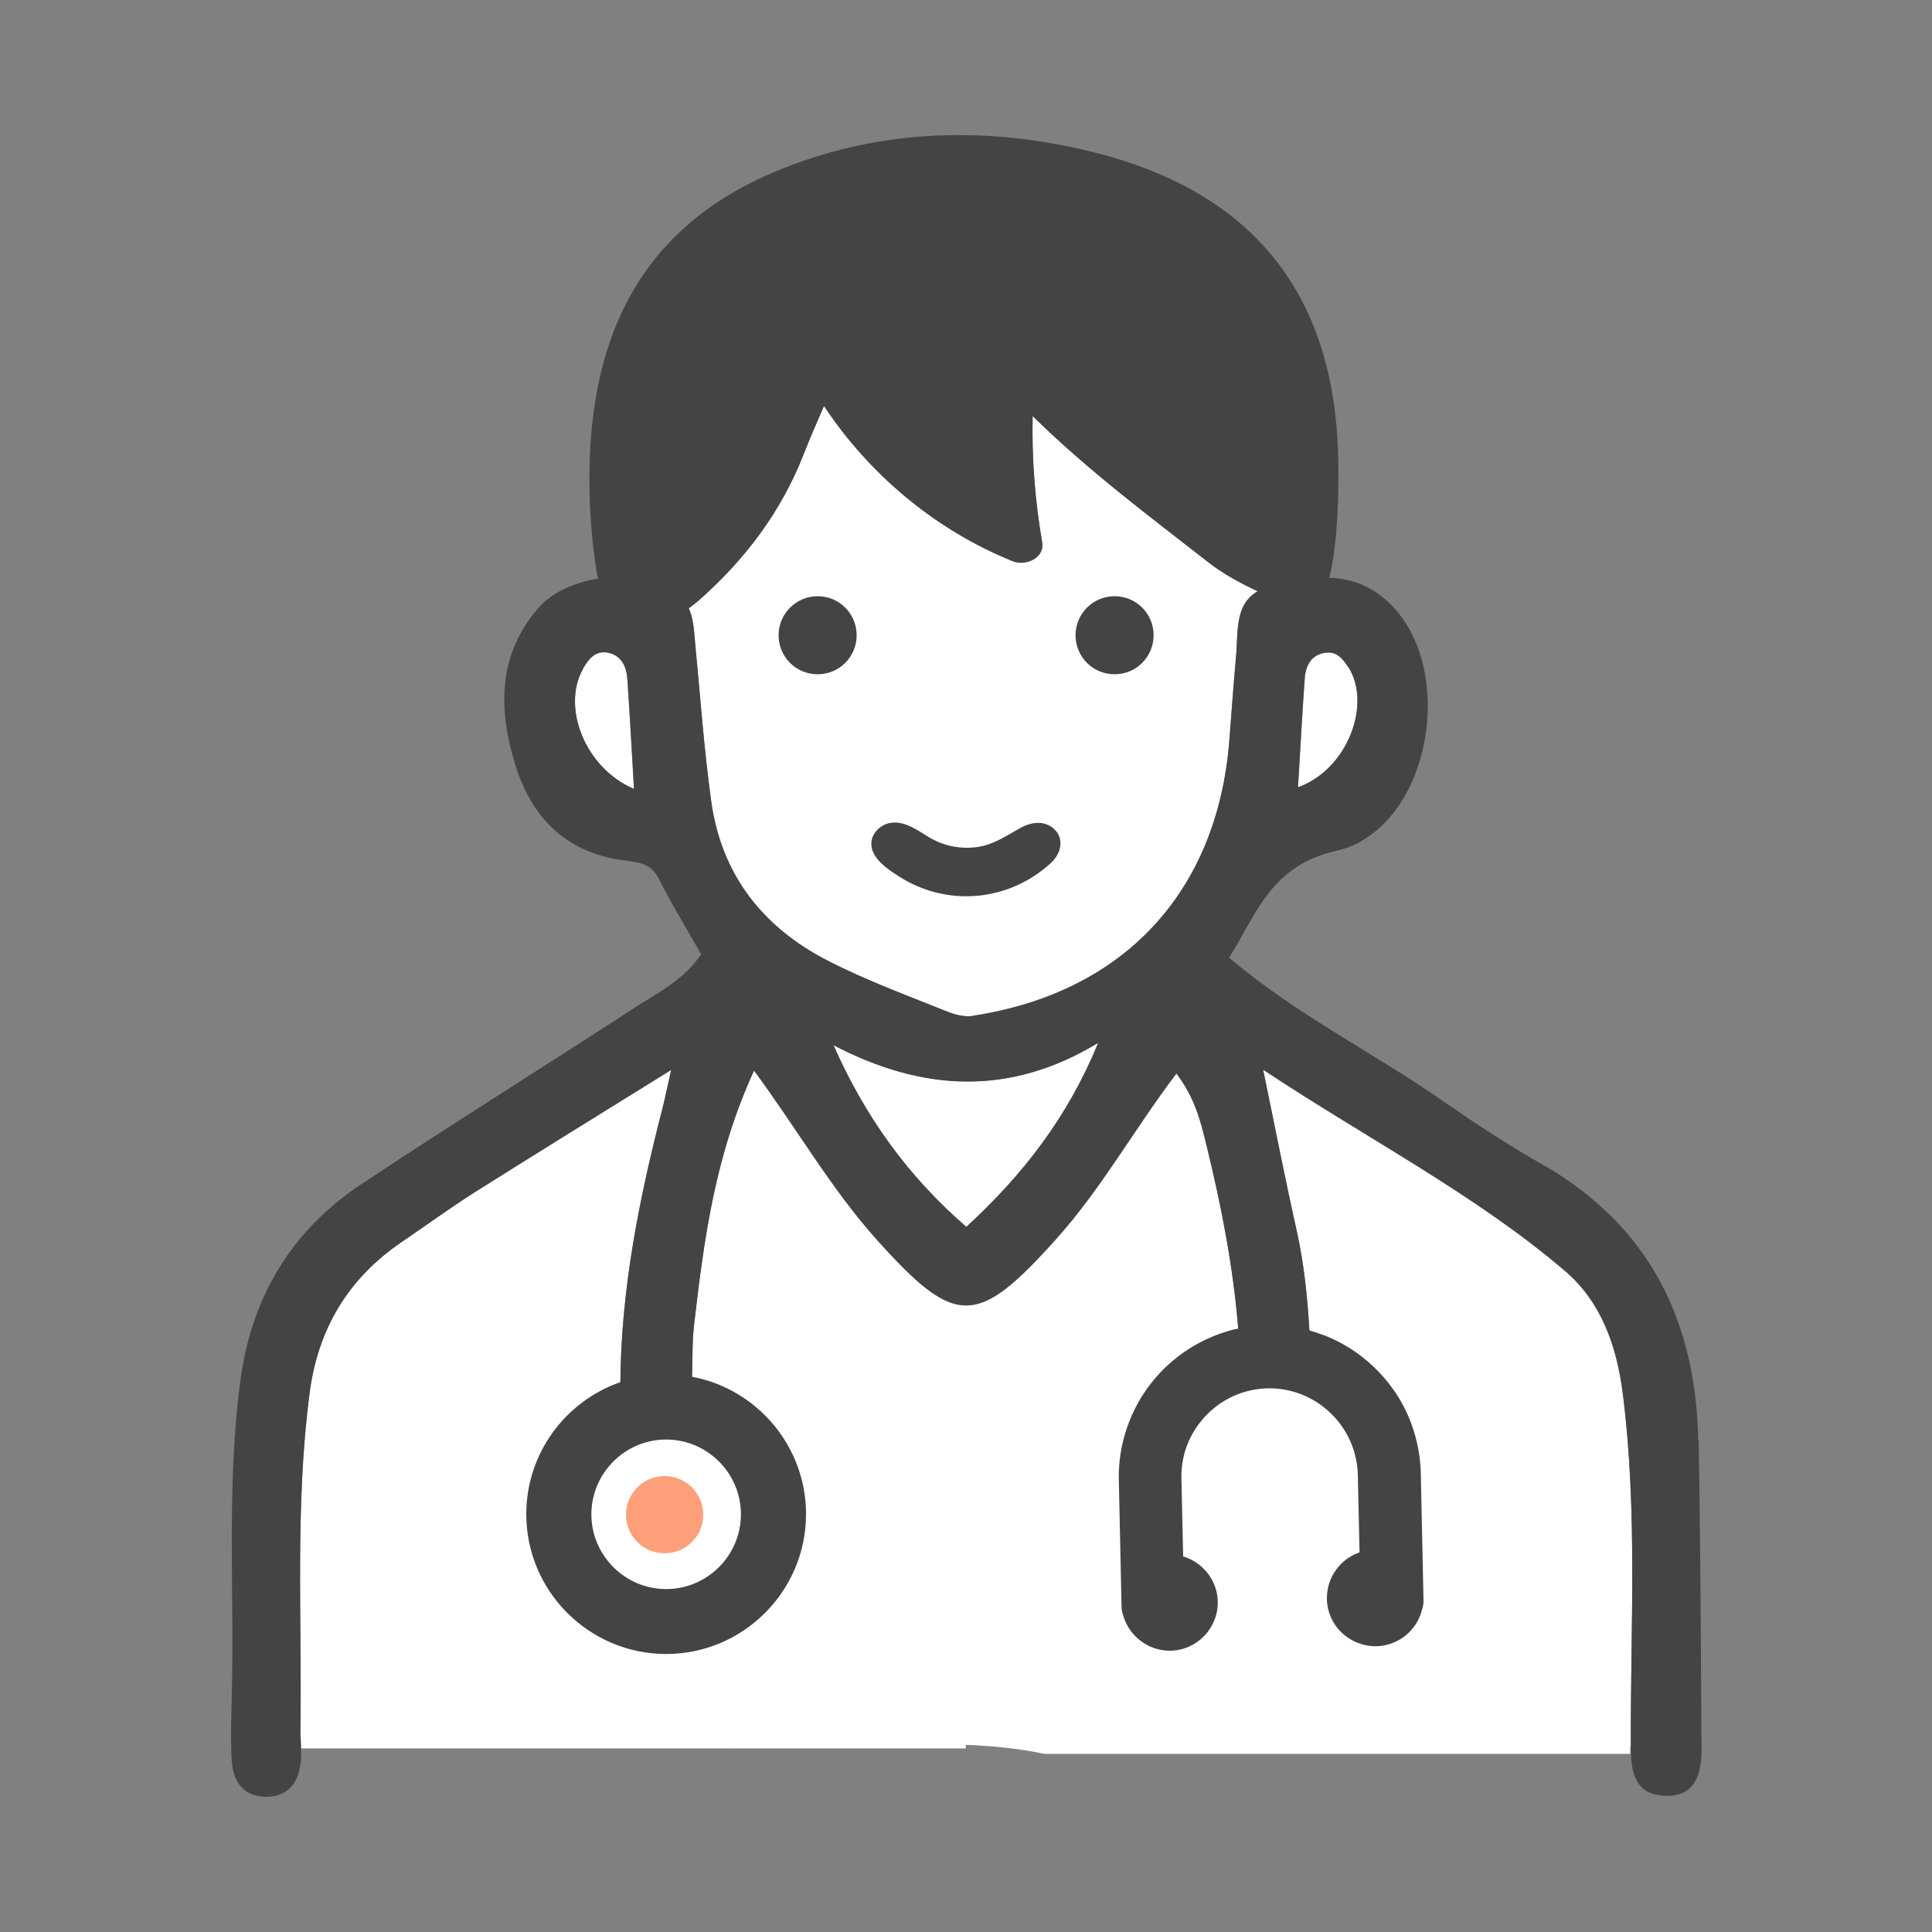
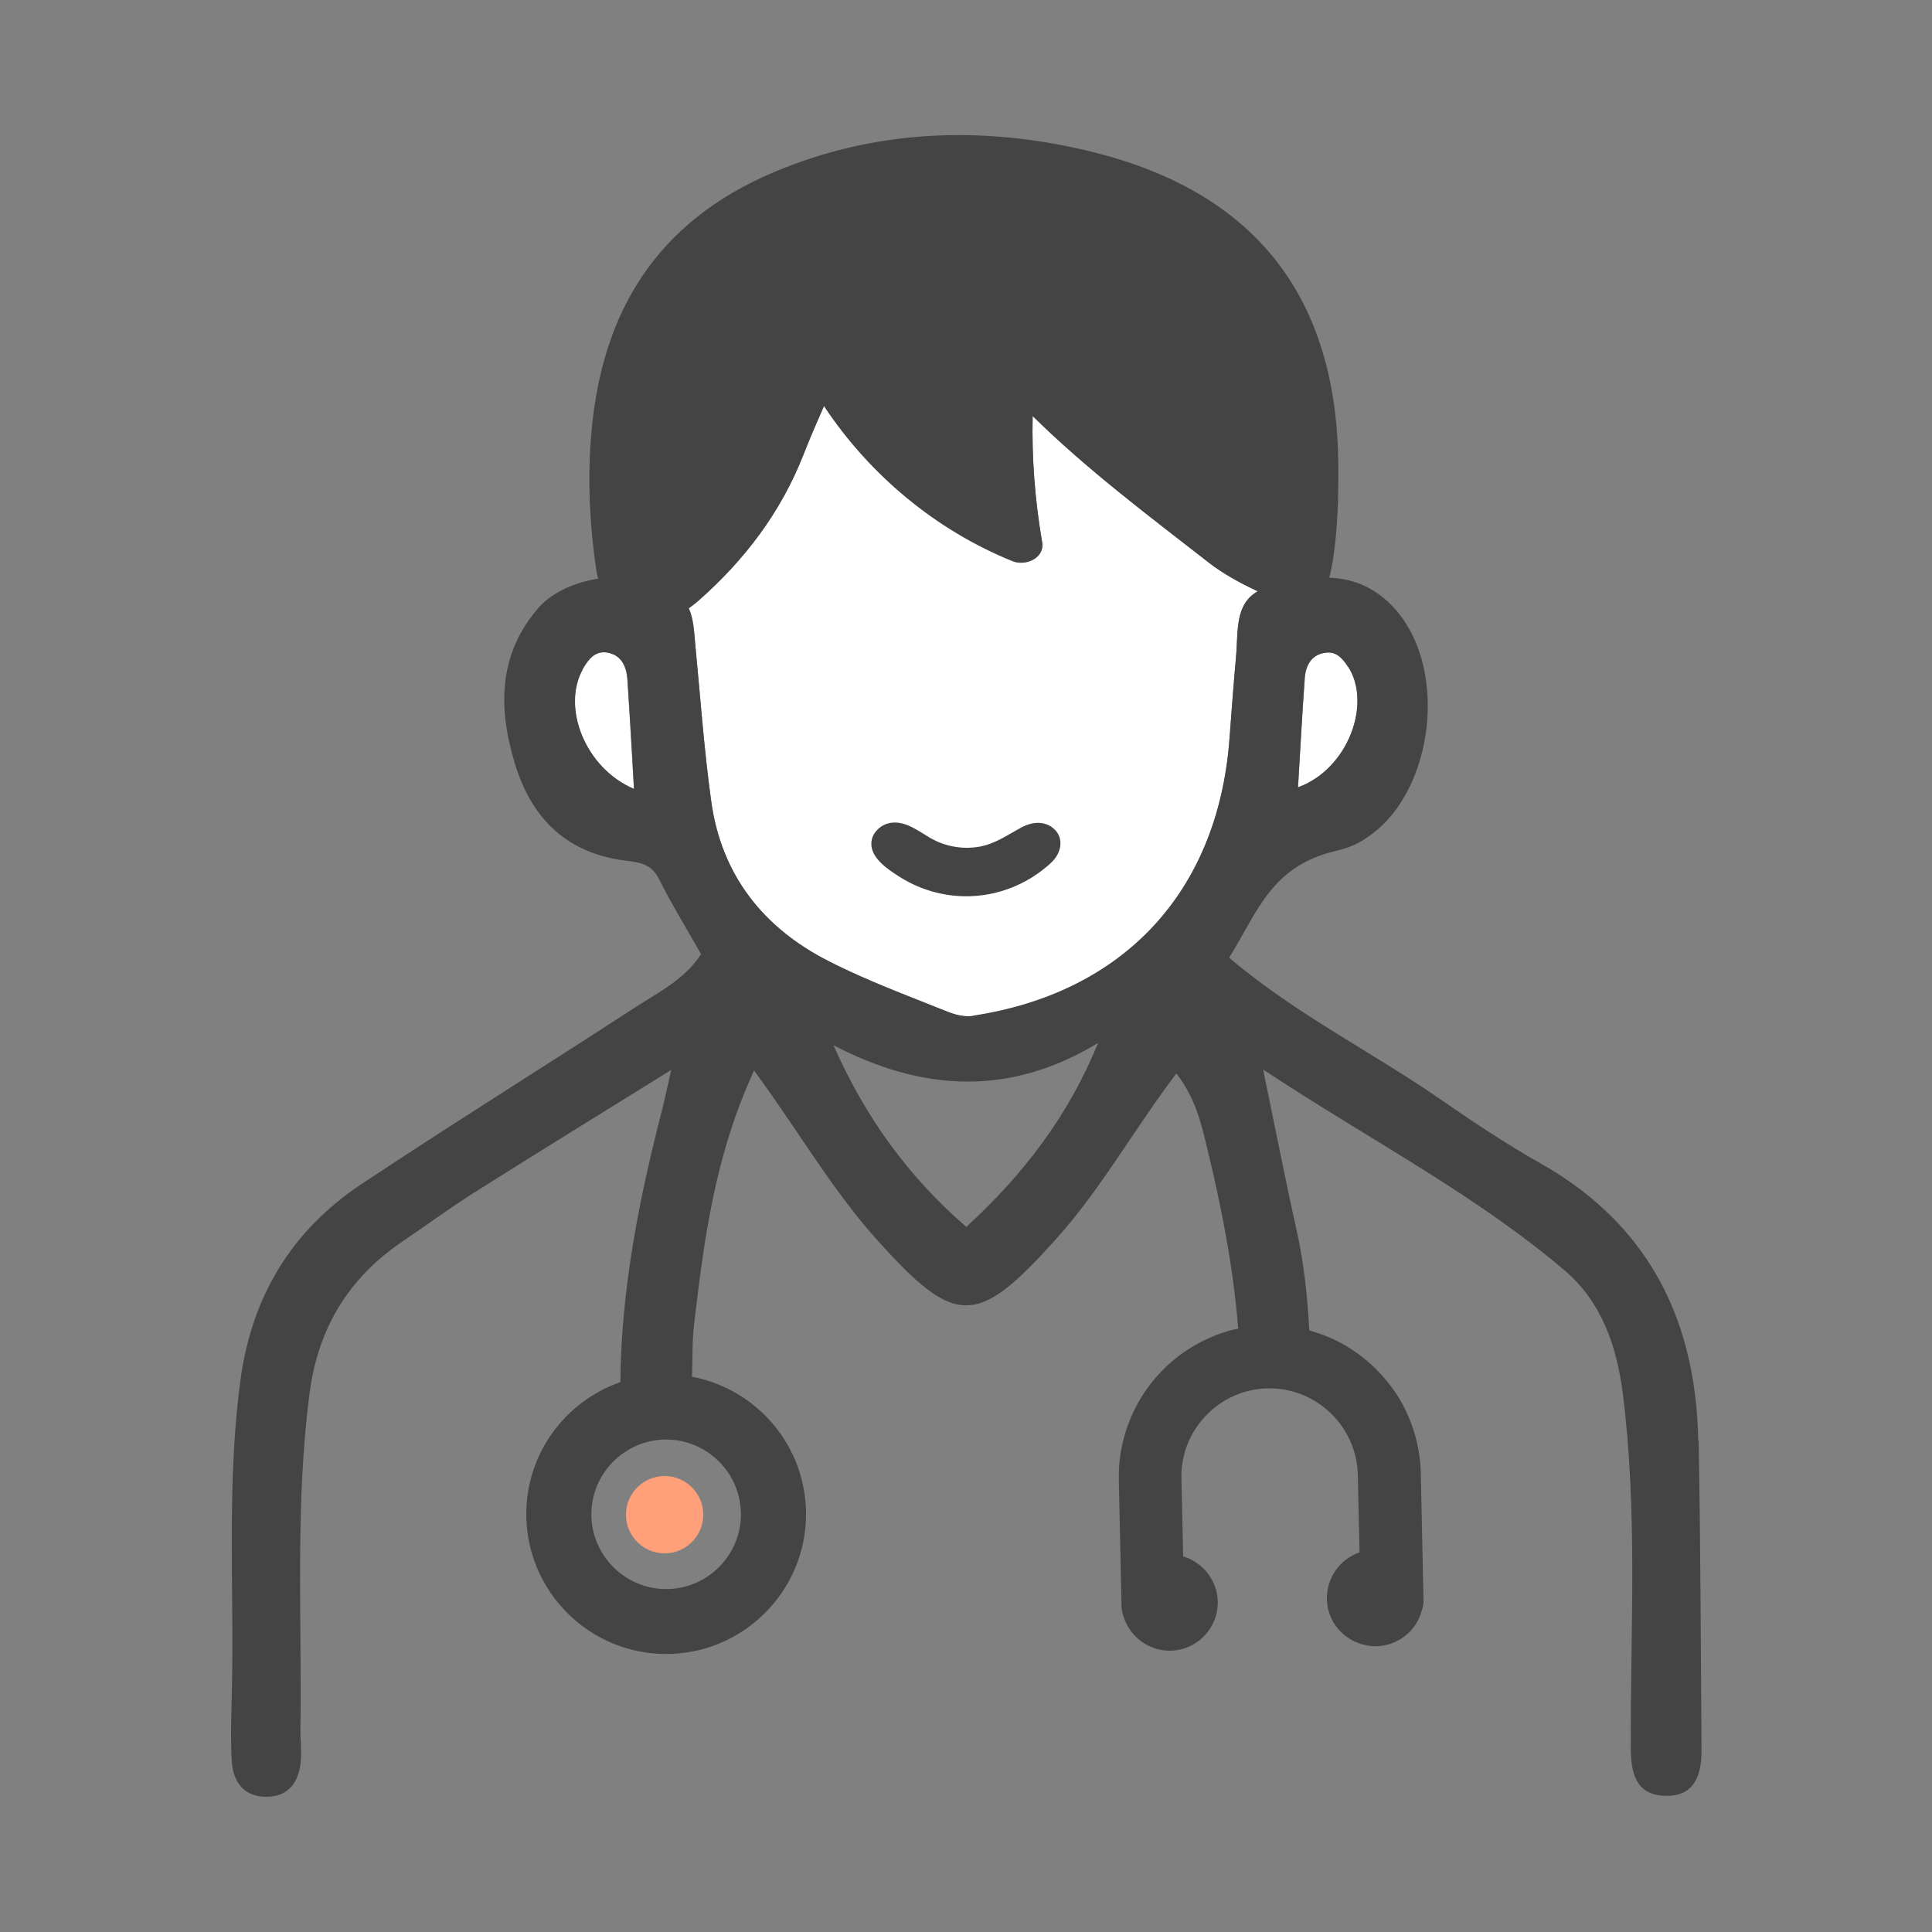
<svg xmlns="http://www.w3.org/2000/svg" id="_レイヤー_1" data-name="レイヤー 1" width="100" height="100" viewBox="0 0 100 100">
  <rect x="0" y="0" width="100" height="100" fill="#808080" stroke="none" />
  <defs>
    <style>
      .cls-1 {
        fill: none;
      }

      .cls-1, .cls-2, .cls-3, .cls-4 {
        stroke-width: 0px;
      }

      .cls-2 {
        fill: #ffa07a;
      }

      .cls-3 {
        fill: #444;
      }

      .cls-4 {
        fill: #fff;
      }
    </style>
  </defs>
  <rect class="cls-1" width="100" height="100" />
  <g>
    <g>
      <path class="cls-4" d="M69.77,34.5c-.27-.42-.59-.78-1.12-.72-.75.08-1.06.64-1.11,1.32-.13,1.79-.23,3.59-.35,5.65,2.58-.92,3.84-4.34,2.59-6.25Z" />
      <path class="cls-4" d="M31.44,33.77c-.63-.11-.99.35-1.28.86-1.09,1.94.08,5.1,2.65,6.2-.12-2.07-.22-3.86-.34-5.66-.04-.67-.3-1.28-1.04-1.4Z" />
-       <path class="cls-4" d="M56.85,53.97c-1.56,3.81-3.86,6.8-6.83,9.53-3.03-2.63-5.23-5.68-6.88-9.41,4.6,2.4,9.12,2.66,13.7-.12Z" />
-       <path class="cls-4" d="M84.38,90.4v.38h-30.33c-1.35-.29-2.7-.41-4.06-.47,0,.06,0,.13,0,.19-11.47,0-22.95-.01-34.41,0,0-.34-.04-.68-.03-1.02.08-5.78-.28-11.57.47-17.34.43-3.36,2-5.97,4.78-7.86,1.25-.85,2.47-1.74,3.74-2.55,3.24-2.04,6.49-4.05,10.2-6.35-.24,1.06-.33,1.51-.44,1.95-1.23,4.77-2.2,9.58-2.19,14.54,0,1.19.12,2.36,1.55,2.52,1.6.18,1.98-1.05,2.11-2.3.11-1.18.02-2.38.16-3.56.51-4.36,1.07-8.7,3.1-13.11,2.31,3.14,4.03,6.17,6.37,8.77,4.07,4.53,5.17,4.52,9.29-.08,2.33-2.6,4.01-5.65,6.2-8.54.95,1.24,1.26,2.48,1.55,3.69.92,3.72,1.61,7.47,1.76,11.31.68-.2,1.39-.3,2.1-.36.18-.04.38-.06.59-.06.08-.01.16-.03.24-.05.23-.06.47-.09.7-.11-.08-2.1-.25-4.19-.71-6.26-.58-2.59-1.09-5.2-1.74-8.35,5.52,3.65,10.96,6.44,15.62,10.41,1.88,1.61,2.67,3.86,2.99,6.31.78,6.09.4,12.2.42,18.3Z" />
      <path class="cls-4" d="M65.1,30.62c-.43.24-.68.58-.83.97-.28.73-.22,1.66-.3,2.49-.13,1.42-.23,2.85-.34,4.27-.62,7.83-5.46,13.05-13.26,14.24-.44.07-.94-.06-1.36-.23-2.06-.83-4.16-1.6-6.13-2.61-3.38-1.72-5.55-4.46-6.07-8.29-.38-2.74-.57-5.51-.84-8.28-.05-.59-.09-1.18-.32-1.69.16-.11.33-.25.5-.39,2.43-2.14,4.27-4.6,5.43-7.54.33-.85.7-1.69,1.07-2.54,2.36,3.56,5.78,6.42,9.76,8.03.65.27,1.68-.14,1.53-.99-.37-2.16-.54-4.34-.49-6.52,2.81,2.77,5.99,5.15,9.12,7.59.72.56,1.56,1.02,2.4,1.42.04.02.08.04.13.06Z" />
    </g>
    <g>
      <path class="cls-3" d="M87.9,74.57c-.1-5.53-2.03-10.03-6.35-13.19-.56-.41-1.16-.8-1.81-1.16-1.72-.98-3.38-2.07-5.01-3.2-3.62-2.53-7.64-4.5-11.11-7.45,1.47-2.36,2.17-4.76,5.57-5.54.59-.13,1.13-.37,1.61-.71,3.46-2.32,4.26-8.94,1.2-12.02-.99-.99-2.07-1.35-3.19-1.4h-.01c.08-.28.14-.61.2-.97.24-1.59.28-3.19.27-4.79-.04-8.74-4.27-14.33-13.16-16.38-5.34-1.24-10.8-1.06-16.03,1.14-6.13,2.58-8.9,7.27-9.46,13.38-.22,2.42-.11,4.85.25,7.26.02.13.04.25.08.36,0,.01,0,.04.02.05-1.23.19-2.39.71-3.09,1.5-2.09,2.4-2.11,5.18-1.23,8.07.83,2.74,2.55,4.53,5.46,4.99.78.12,1.54.08,1.99.97.67,1.34,1.46,2.62,2.19,3.91-.89,1.33-2.19,1.96-3.38,2.73-4.72,3.07-9.5,6.05-14.19,9.16-3.62,2.41-5.69,5.8-6.28,10.19-.72,5.37-.31,10.77-.44,16.15-.02.96-.06,1.92-.03,2.88,0,.23.01.46.03.69.07,1.07.66,1.83,1.81,1.81,1.16-.01,1.67-.8,1.76-1.86.02-.21.02-.42.01-.64,0-.34-.04-.68-.03-1.02.08-5.78-.28-11.57.47-17.34.43-3.36,2-5.97,4.78-7.86,1.25-.85,2.47-1.74,3.74-2.55,3.24-2.04,6.49-4.05,10.2-6.35-.24,1.06-.33,1.51-.44,1.95-1.21,4.67-2.15,9.37-2.19,14.21-2.83.98-4.87,3.67-4.87,6.83,0,3.99,3.25,7.24,7.24,7.24s7.24-3.25,7.24-7.24c0-3.53-2.55-6.48-5.9-7.11.03-.91,0-1.83.11-2.74.51-4.36,1.07-8.7,3.1-13.11,2.31,3.14,4.03,6.17,6.37,8.77,4.07,4.53,5.17,4.52,9.29-.08,2.33-2.6,4.01-5.65,6.2-8.54.95,1.24,1.26,2.48,1.55,3.69.77,3.14,1.39,6.3,1.65,9.52-.07.02-.14.02-.21.04-1.48.37-2.8,1.15-3.83,2.24-.33.35-.62.72-.88,1.12-.65,1.01-1.07,2.17-1.21,3.36-.04.34-.06.7-.05,1.06l.14,6.53c0,.19.04.38.1.54.32,1.05,1.3,1.78,2.39,1.78h.05c1.38-.03,2.47-1.18,2.44-2.55-.02-1.08-.76-2.02-1.79-2.33l-.09-4.03c-.03-1.22.42-2.37,1.27-3.26.84-.88,1.98-1.38,3.19-1.41h.1c2.47,0,4.51,2,4.57,4.47l.09,4.02c-1.02.35-1.71,1.32-1.69,2.42.03,1.37,1.15,2.44,2.55,2.44,1.11-.02,2.09-.79,2.36-1.85.07-.19.1-.39.09-.57l-.14-6.54c-.03-1.23-.35-2.44-.92-3.52-.56-1.04-1.37-1.96-2.33-2.66-.54-.39-1.12-.71-1.74-.95-.26-.1-.52-.18-.78-.26-.1-1.73-.27-3.44-.65-5.15-.58-2.59-1.09-5.2-1.74-8.35,5.52,3.65,10.96,6.44,15.62,10.41,1.88,1.61,2.67,3.86,2.99,6.31.78,6.09.4,12.2.42,18.3v.09c0,1.25.23,2.44,1.78,2.48,1.59.05,1.9-1.18,1.88-2.48h0c-.04-5.32-.05-10.62-.15-15.93ZM38.35,78.38c0,2.13-1.74,3.87-3.87,3.87s-3.87-1.74-3.87-3.87,1.74-3.87,3.87-3.87,3.87,1.74,3.87,3.87ZM69.77,34.5c1.25,1.91,0,5.32-2.59,6.25.13-2.06.22-3.86.35-5.65.05-.68.36-1.24,1.11-1.32.53-.06.85.3,1.12.72ZM30.16,34.64c.29-.51.64-.97,1.28-.86.73.13.99.73,1.04,1.4.12,1.79.22,3.59.34,5.66-2.57-1.1-3.74-4.26-2.65-6.2ZM50.02,63.51c-3.03-2.63-5.23-5.68-6.88-9.41,4.6,2.4,9.12,2.66,13.7-.12-1.56,3.81-3.86,6.8-6.83,9.53ZM50.37,52.58c-.44.07-.94-.06-1.36-.23-2.06-.83-4.16-1.6-6.13-2.61-3.38-1.72-5.55-4.46-6.07-8.29-.38-2.74-.57-5.51-.84-8.28-.05-.59-.09-1.18-.32-1.69.16-.11.33-.25.5-.39,2.43-2.14,4.27-4.6,5.43-7.54.33-.85.7-1.69,1.07-2.54,2.36,3.56,5.78,6.42,9.76,8.03.65.27,1.68-.14,1.53-.99-.37-2.16-.54-4.34-.49-6.52,2.81,2.77,5.99,5.15,9.12,7.59.72.56,1.56,1.02,2.4,1.42.04.02.08.04.13.06-.43.24-.68.58-.83.97-.28.73-.22,1.66-.3,2.49-.13,1.42-.23,2.85-.34,4.27-.62,7.83-5.46,13.05-13.26,14.24Z" />
      <path class="cls-3" d="M54.44,42.81c-.47-.33-1.06-.25-1.54,0-.76.41-1.43.9-2.3,1.03-.82.12-1.67-.03-2.4-.44-.64-.36-1.31-.93-2.1-.81-.51.08-.99.52-1,1.06-.02.79.89,1.37,1.47,1.74,2.38,1.5,5.41,1.3,7.58-.51.1-.08.2-.17.29-.26.5-.48.65-1.25.1-1.73-.03-.03-.06-.05-.1-.08Z" />
-       <path class="cls-3" d="M42.32,30.86c-1.11,0-2.02.9-2.02,2.02s.9,2.02,2.02,2.02,2.02-.9,2.02-2.02-.9-2.02-2.02-2.02Z" />
-       <path class="cls-3" d="M57.69,30.86c-1.11,0-2.02.9-2.02,2.02s.9,2.02,2.02,2.02,2.02-.9,2.02-2.02-.9-2.02-2.02-2.02Z" />
    </g>
  </g>
  <circle class="cls-2" cx="34.4" cy="78.4" r="2" />
</svg>